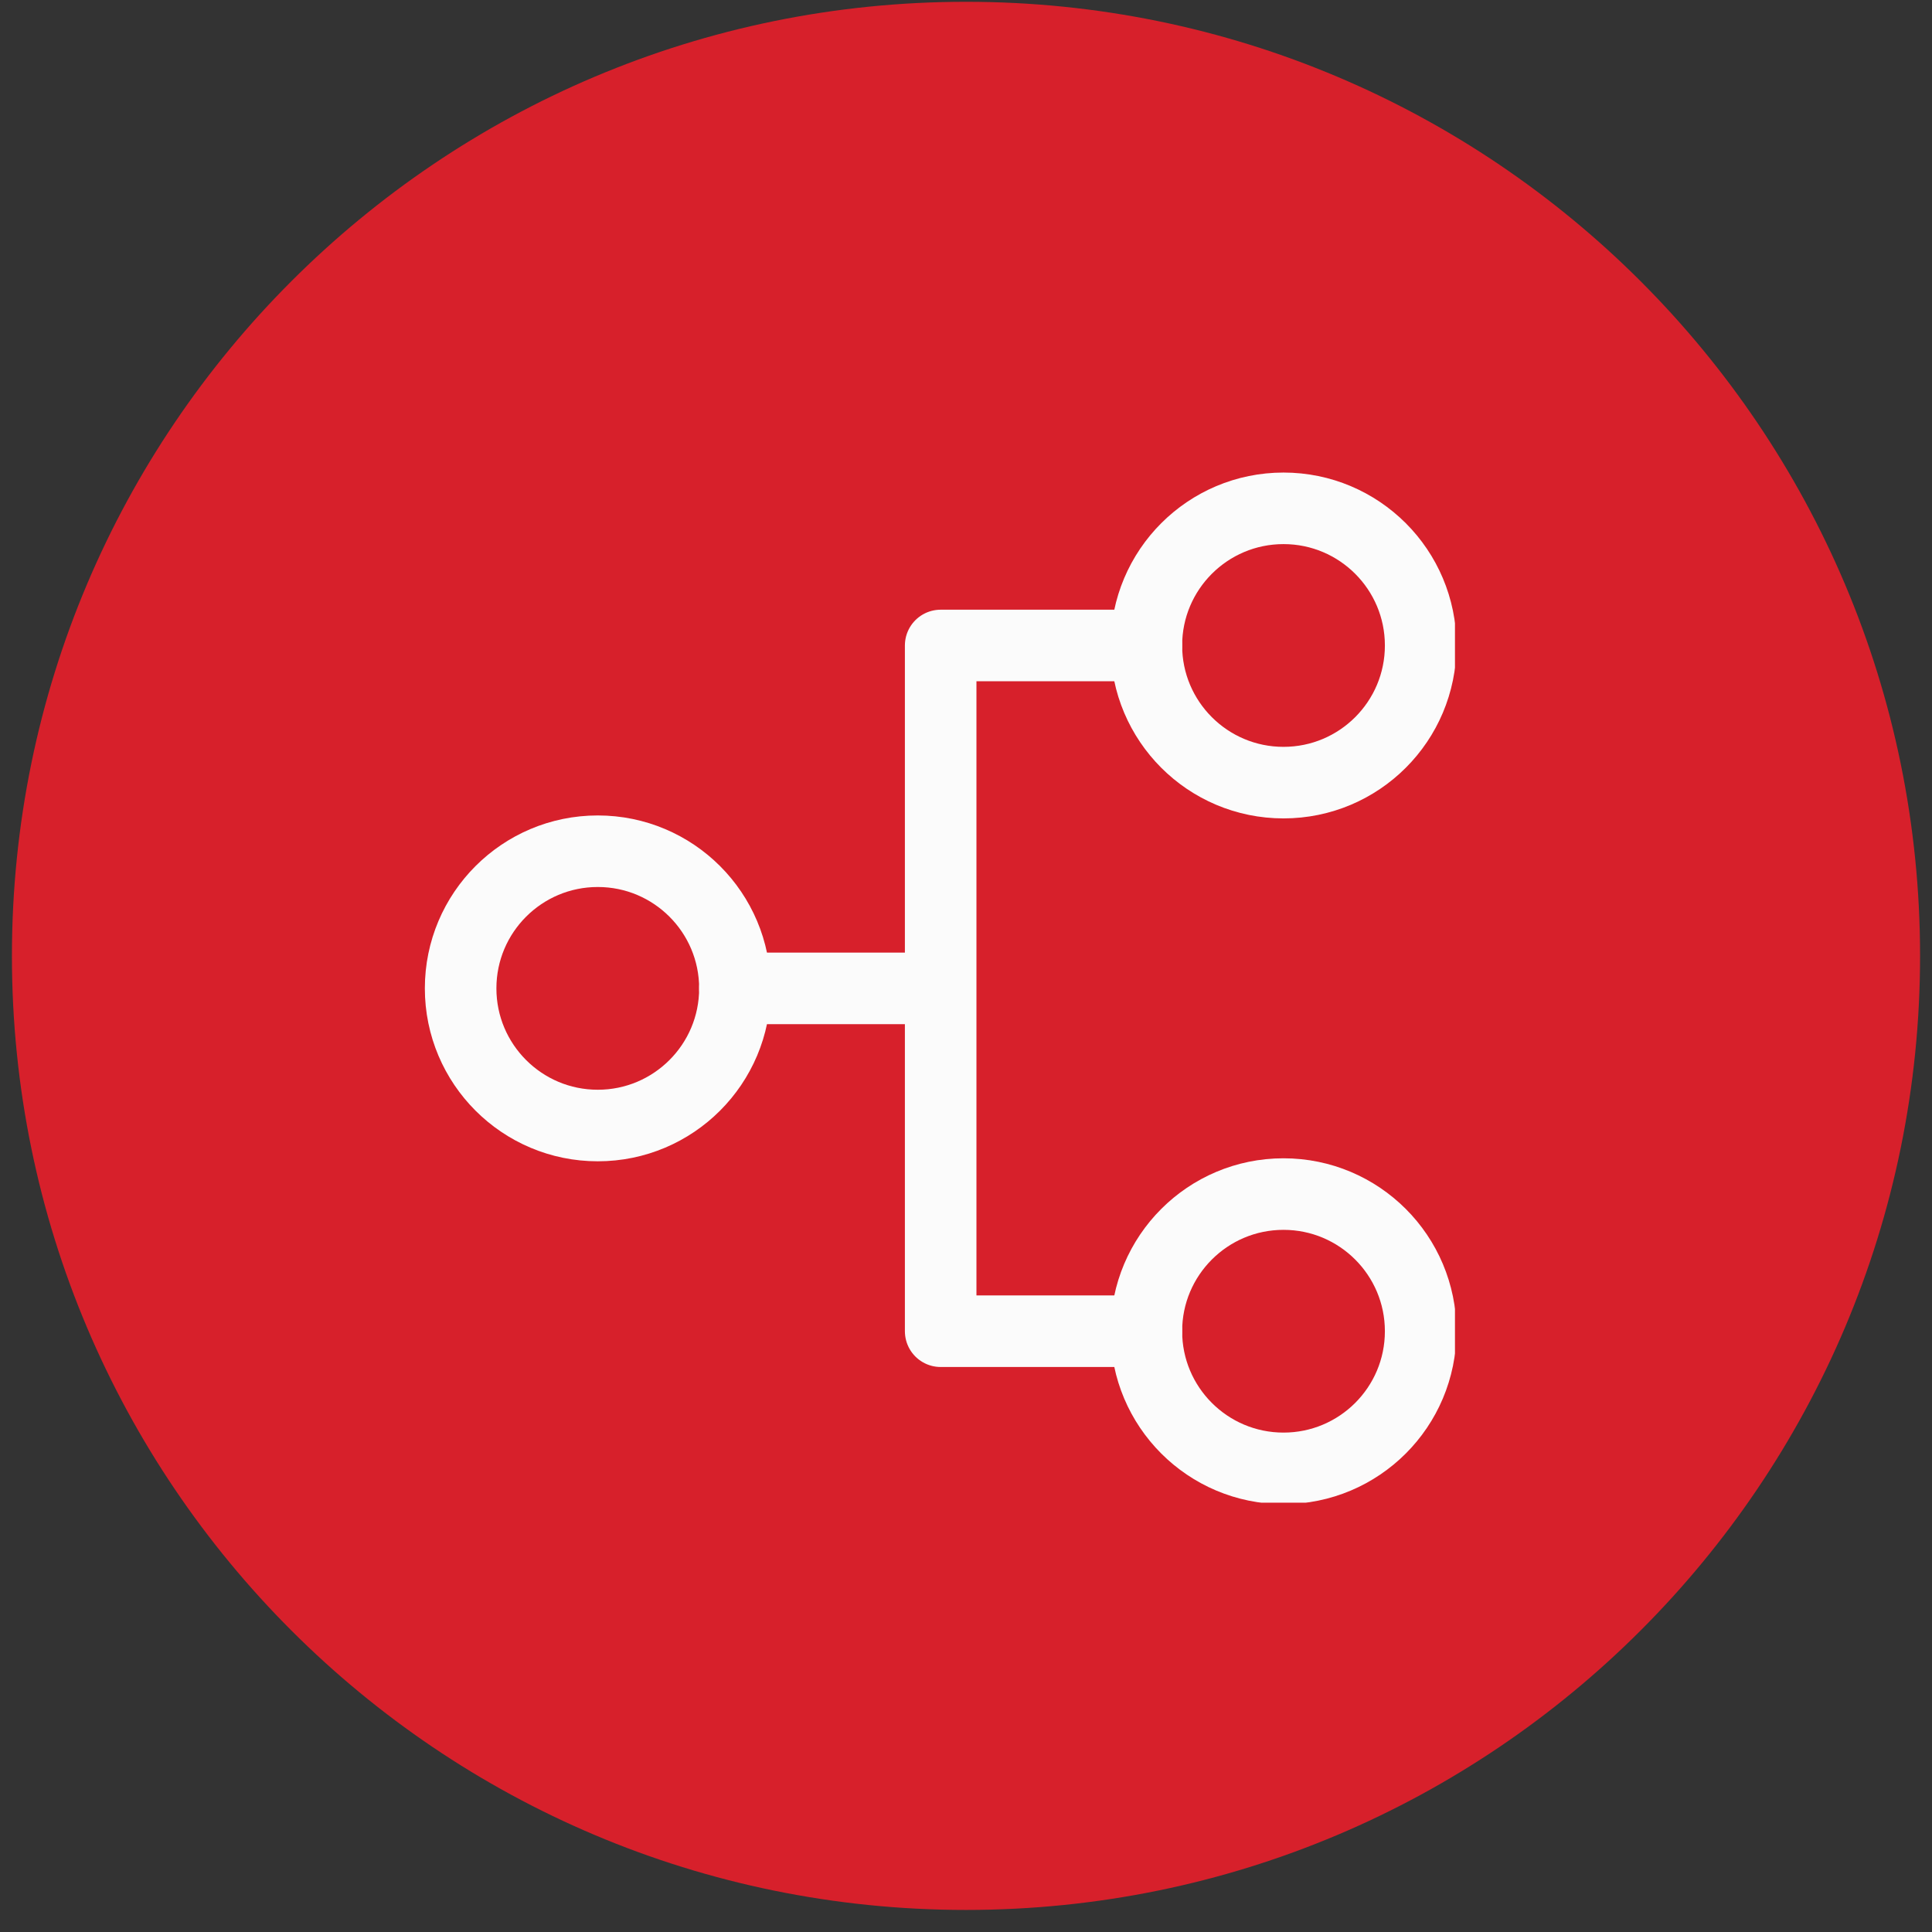
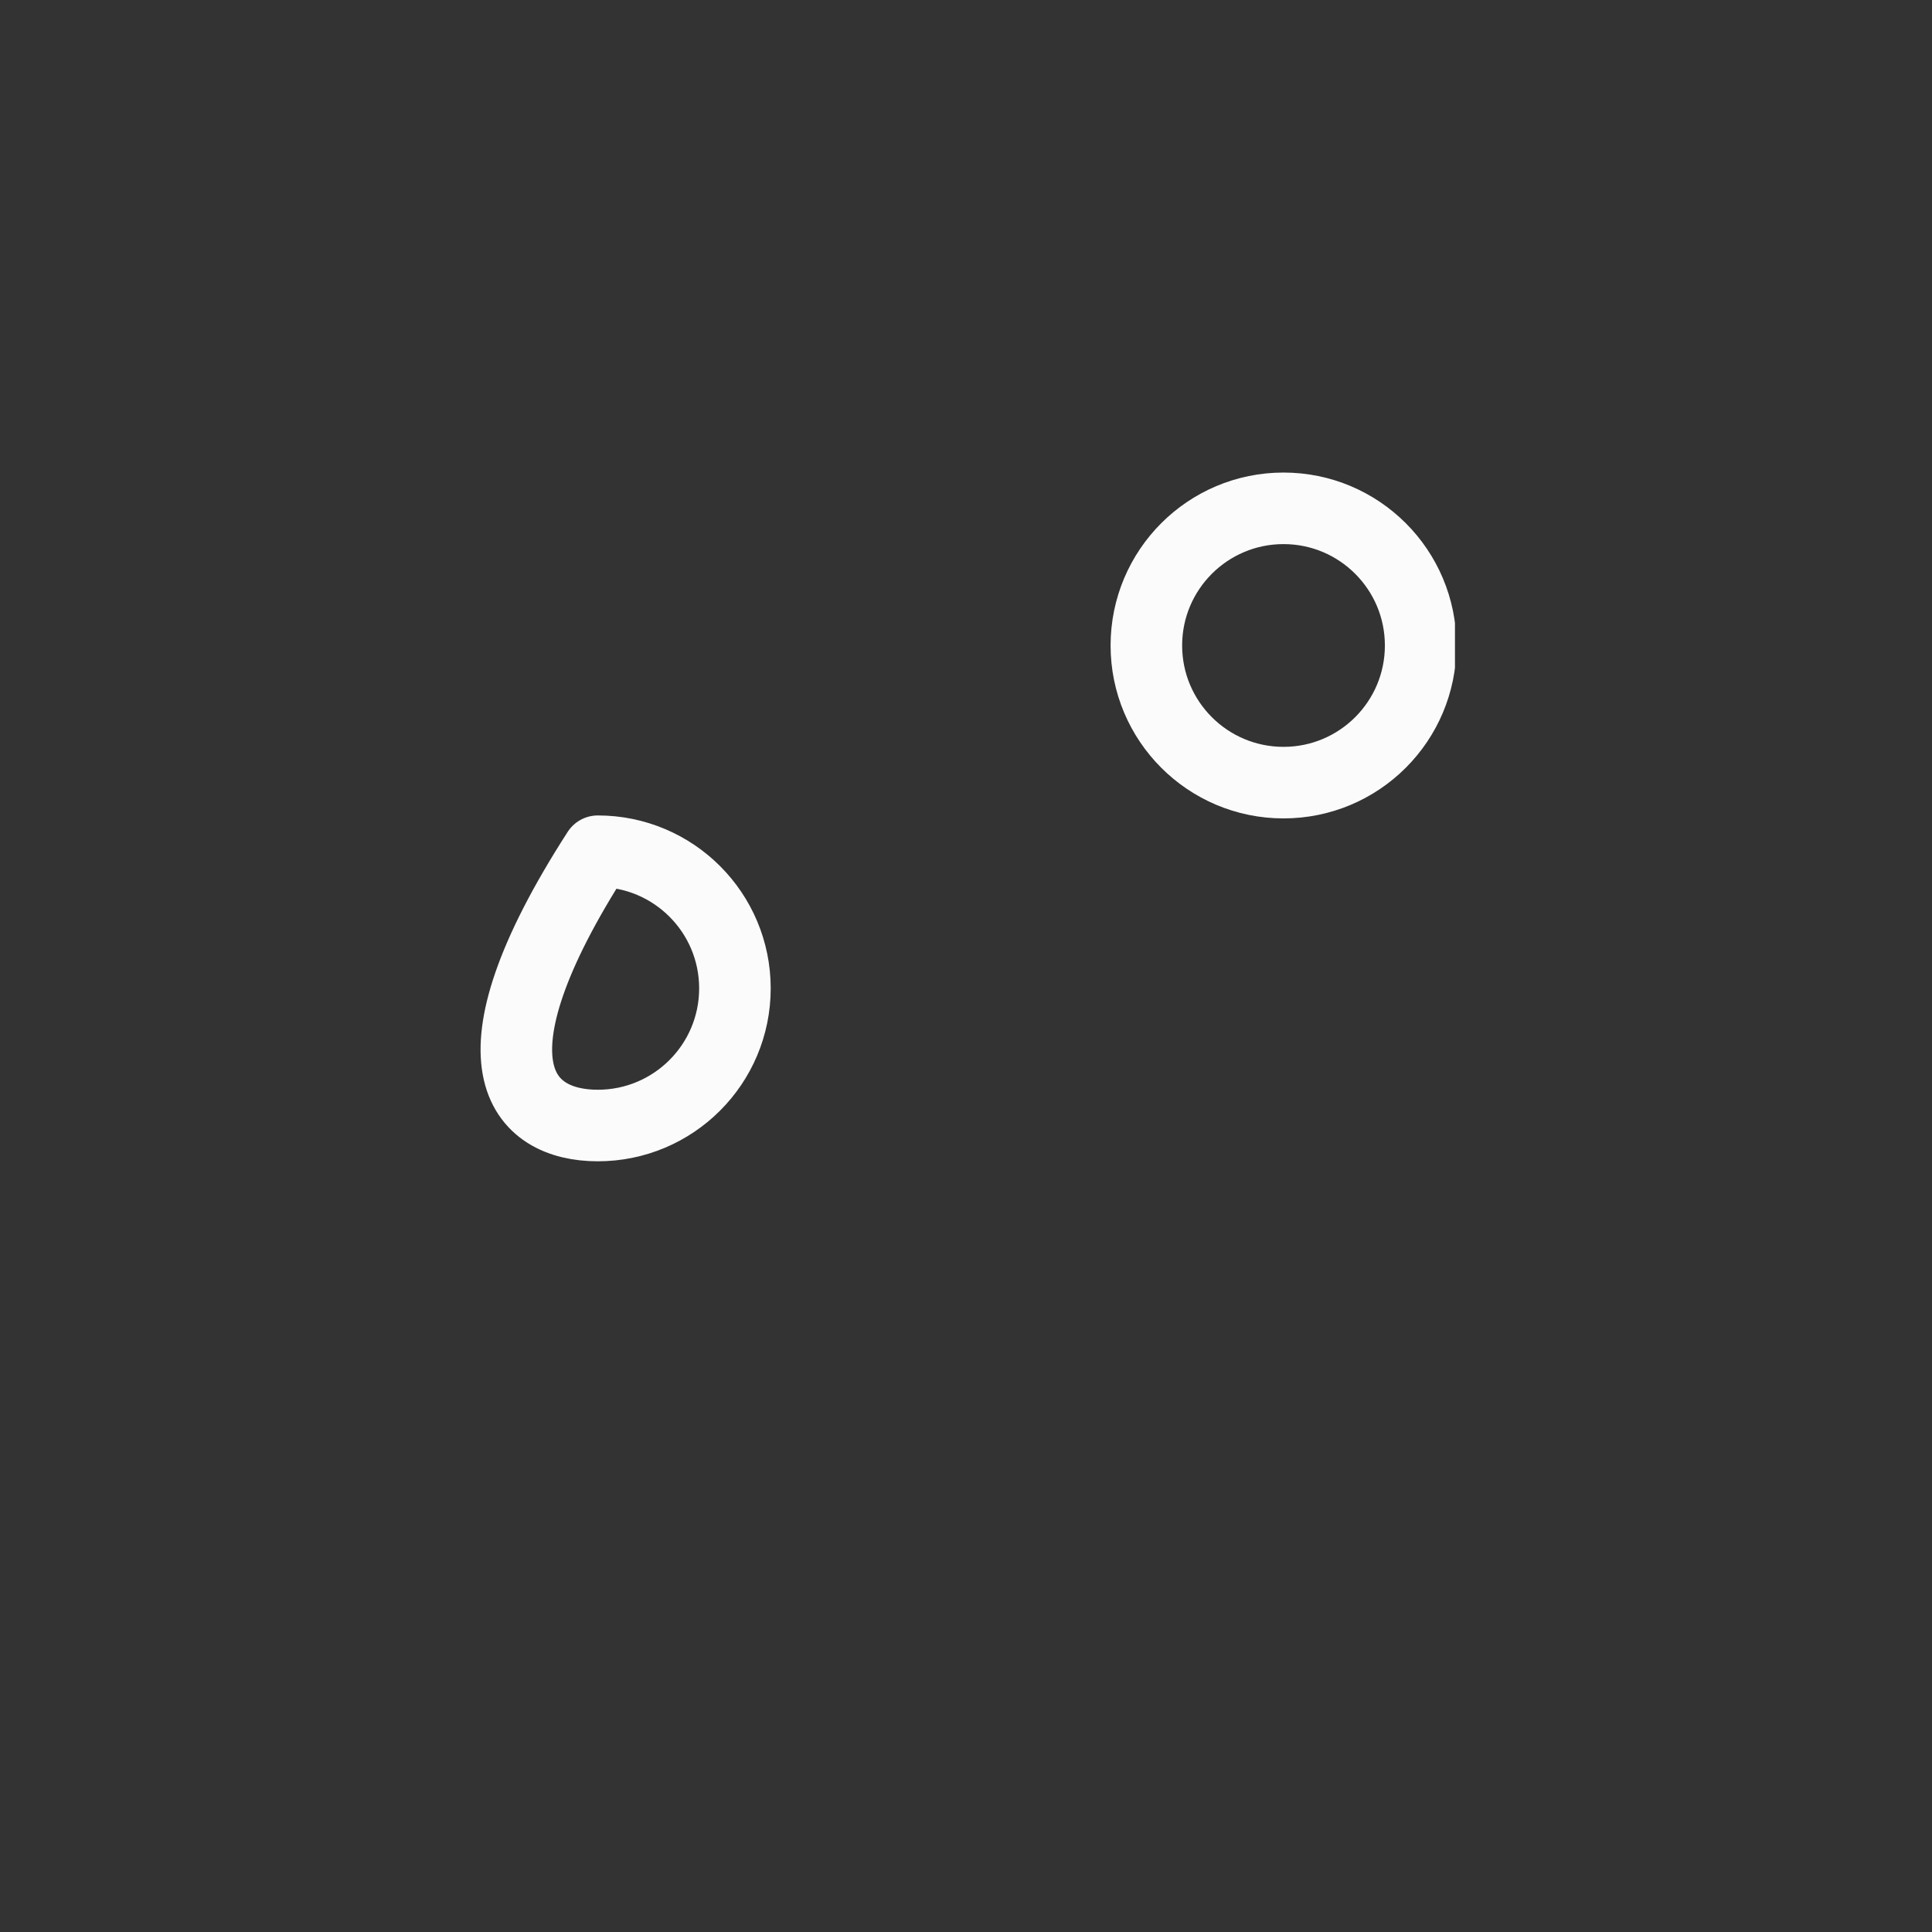
<svg xmlns="http://www.w3.org/2000/svg" width="81" height="81" viewBox="0 0 81 81" fill="none">
  <rect x="0" y="0" width="81" height="81" fill="#333333" stroke="none" />
-   <path d="M40.5 80.075C62.591 80.075 80.5 62.166 80.5 40.075C80.5 17.984 62.591 0.075 40.5 0.075C18.409 0.075 0.5 17.984 0.5 40.075C0.5 62.166 18.409 80.075 40.5 80.075Z" fill="#D7202B" />
  <g clip-path="url(#clip0_165_9966)">
-     <path d="M48.062 55.812H39.438V27.062H48.062M30.812 41.438H39.438" stroke="#FBFBFB" stroke-width="3" stroke-miterlimit="10" stroke-linecap="round" stroke-linejoin="round" />
-     <path d="M25.062 47.188C28.238 47.188 30.812 44.613 30.812 41.438C30.812 38.262 28.238 35.688 25.062 35.688C21.887 35.688 19.312 38.262 19.312 41.438C19.312 44.613 21.887 47.188 25.062 47.188Z" stroke="#FBFBFB" stroke-width="3" stroke-miterlimit="10" stroke-linecap="round" stroke-linejoin="round" />
-     <path d="M53.812 61.562C56.988 61.562 59.562 58.988 59.562 55.812C59.562 52.637 56.988 50.062 53.812 50.062C50.637 50.062 48.062 52.637 48.062 55.812C48.062 58.988 50.637 61.562 53.812 61.562Z" stroke="#FBFBFB" stroke-width="3" stroke-miterlimit="10" stroke-linecap="round" stroke-linejoin="round" />
+     <path d="M25.062 47.188C28.238 47.188 30.812 44.613 30.812 41.438C30.812 38.262 28.238 35.688 25.062 35.688C19.312 44.613 21.887 47.188 25.062 47.188Z" stroke="#FBFBFB" stroke-width="3" stroke-miterlimit="10" stroke-linecap="round" stroke-linejoin="round" />
    <path d="M53.812 32.812C56.988 32.812 59.562 30.238 59.562 27.062C59.562 23.887 56.988 21.312 53.812 21.312C50.637 21.312 48.062 23.887 48.062 27.062C48.062 30.238 50.637 32.812 53.812 32.812Z" stroke="#FBFBFB" stroke-width="3" stroke-miterlimit="10" stroke-linecap="round" stroke-linejoin="round" />
  </g>
  <defs>
    <clipPath id="clip0_165_9966">
      <rect width="46" height="46" fill="white" transform="translate(15 17)" />
    </clipPath>
  </defs>
</svg>